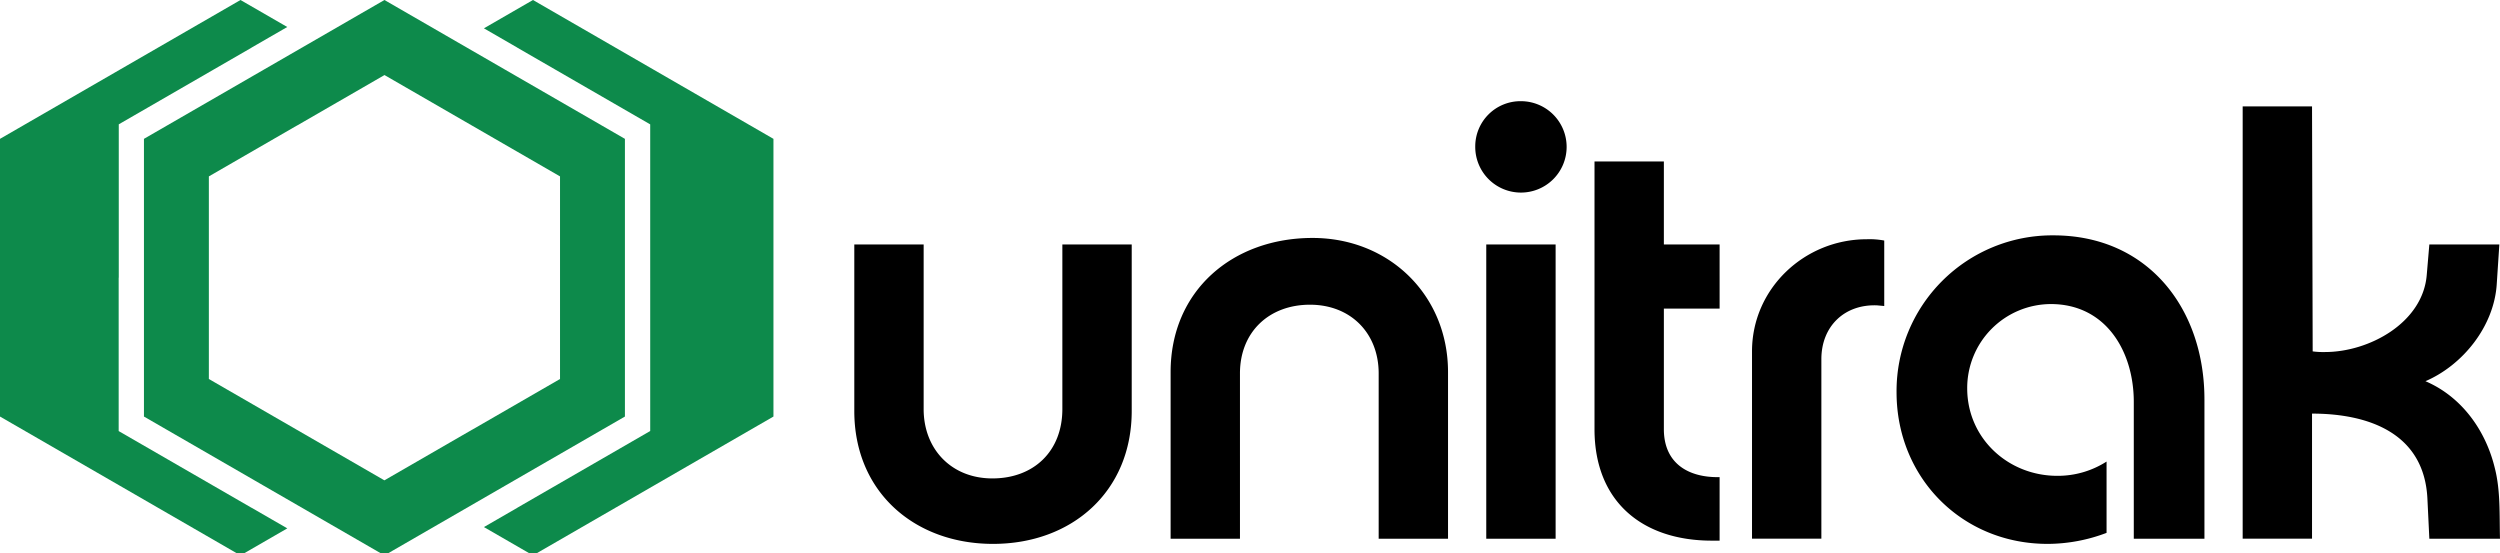
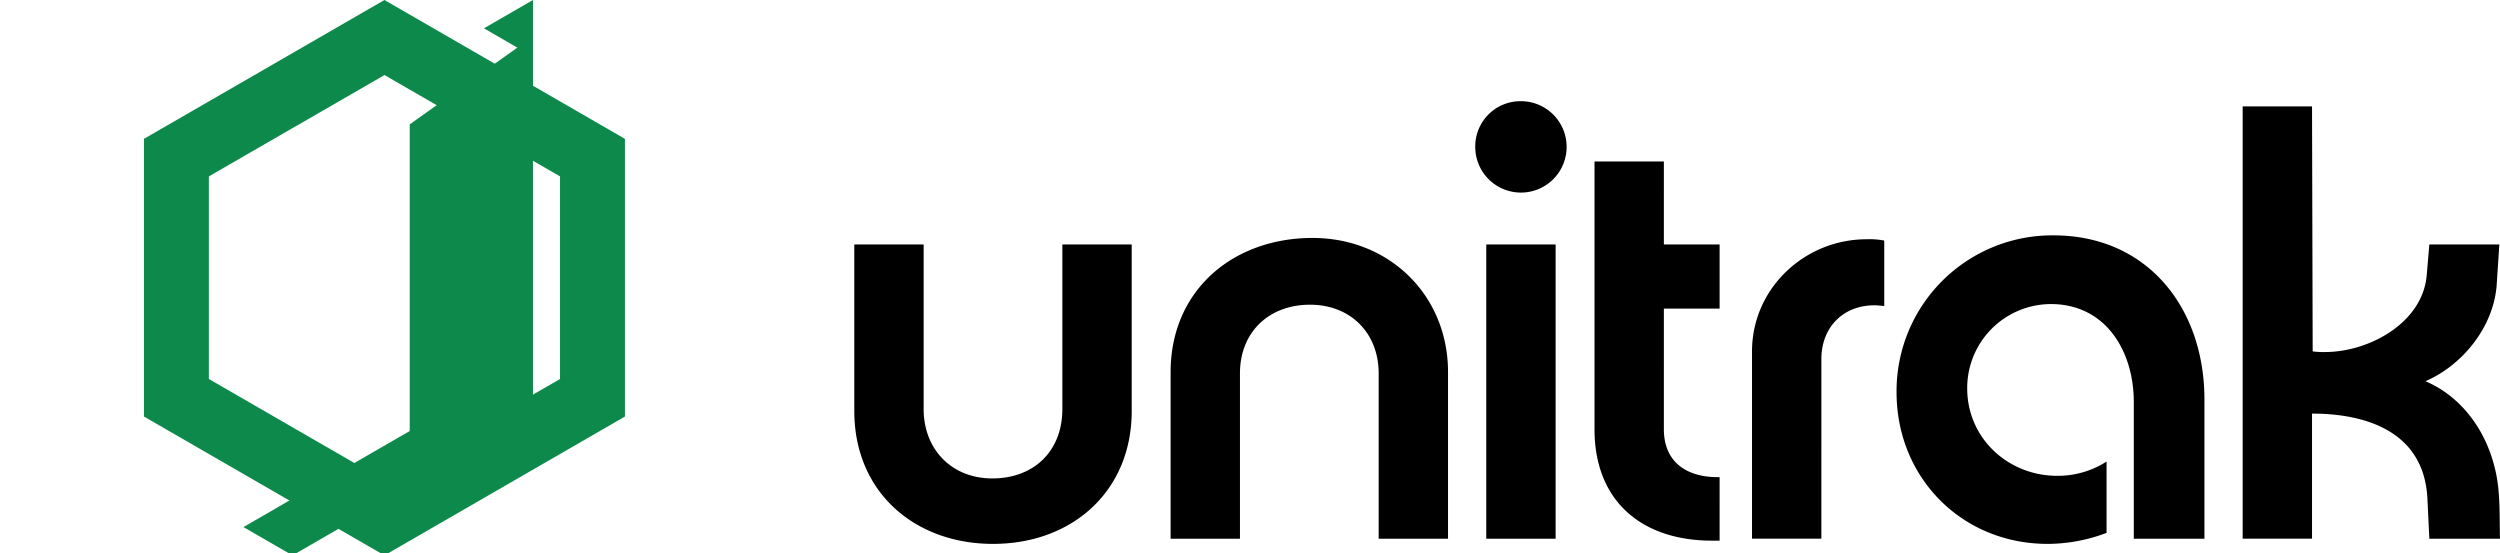
<svg xmlns="http://www.w3.org/2000/svg" id="Layer_1" data-name="Layer 1" viewBox="0 0 534.125 118.243">
  <defs>
    <style>.cls-1,.cls-2{fill-rule:evenodd;}.cls-2{fill:#0d8a4b;}</style>
  </defs>
  <path class="cls-1" d="M182.521,87.813c0,17.31,12.879,28.388,29.635,28.388,16.895,0,29.635-11.217,29.635-28.388V52.223h-14.818V87.397c0,9.001-6.093,14.818-14.956,14.818-8.725,0-14.679-6.232-14.679-14.818V52.223H182.521V87.813Zm67.579,27.281h14.818V79.781c0-8.863,6.231-14.679,14.956-14.679,8.724,0,14.679,6.093,14.679,14.679v35.313h14.818V79.504c0-16.479-12.602-28.666-28.943-28.666-17.033,0-30.327,11.217-30.327,28.666v35.59Zm67.44,0h14.818V52.223h-14.818v62.87Zm-2.354-83.781a9.763,9.763,0,1,0,9.832-9.694,9.666,9.666,0,0,0-9.832,9.694ZM340.667,91.69c0,15.51,10.248,23.819,25.065,23.819h1.662V101.938c-6.647.138-11.909-2.908-11.909-10.248V65.933h11.909V52.223h-11.909V34.498h-14.818V91.69Zm33.651,23.403h14.818V76.734c0-7.062,4.985-11.771,11.909-11.494l1.523.139V51.392a17.02,17.02,0,0,0-3.739-.277c-13.294,0-24.511,10.524-24.511,23.957v40.021ZM470.977,85.32c0-19.387-12.048-35.036-32.266-35.036A33.277,33.277,0,0,0,405.199,83.797c0,18.279,13.987,32.404,32.266,32.404a35.672,35.672,0,0,0,12.602-2.354V98.614a19.351,19.351,0,0,1-10.524,3.047c-10.525,0-19.249-8.032-19.249-18.695a17.937,17.937,0,0,1,17.864-18.003c11.771,0,17.726,10.109,17.726,20.911v29.22h15.095V85.32Zm8.17,29.773h14.818V88.367c12.048,0,23.957,4.154,24.65,18.141l.415,8.586h15.094c-.138-4.985.139-10.248-1.108-15.095-1.939-8.032-7.062-15.233-14.818-18.556,8.032-3.462,14.679-11.771,15.233-20.772l.554-8.447h-14.956l-.554,6.509c-.831,10.248-12.325,16.479-21.741,16.479a16.78,16.78,0,0,1-2.631-.138l-.138-52.346h-14.818Z" />
-   <path class="cls-2" d="M0,88.994V59.329L0,29.665,25.69,14.833,51.381,0l9.99,5.768-7.626,4.403.005.009L25.375,26.562l0,32.767h-.021V92.097l28.39,16.391h.021l7.615,4.397-10,5.774L25.691,103.826Z" />
-   <path class="cls-2" d="M103.389,6.051,113.869,0l25.69,14.833,25.69,14.832V88.994l-25.69,14.832-25.69,14.832-10.479-6.05,7.136-4.12-.005-.009,28.396-16.394V26.574L110.52,10.18l.005-.009Z" />
+   <path class="cls-2" d="M103.389,6.051,113.869,0V88.994l-25.69,14.832-25.69,14.832-10.479-6.05,7.136-4.12-.005-.009,28.396-16.394V26.574L110.52,10.18l.005-.009Z" />
  <path class="cls-2" d="M30.755,88.994V59.329l-0-29.665L56.445,14.833,82.135,0l25.69,14.833,25.69,14.832V88.994l-25.69,14.832L82.135,118.659,56.445,103.826,30.755,88.994ZM44.623,77.87v3.103l37.502,21.652,18.746-10.823h.021l18.756-10.829V37.687L82.146,16.035,63.4,26.857h-.021L44.623,37.687Z" />
</svg>